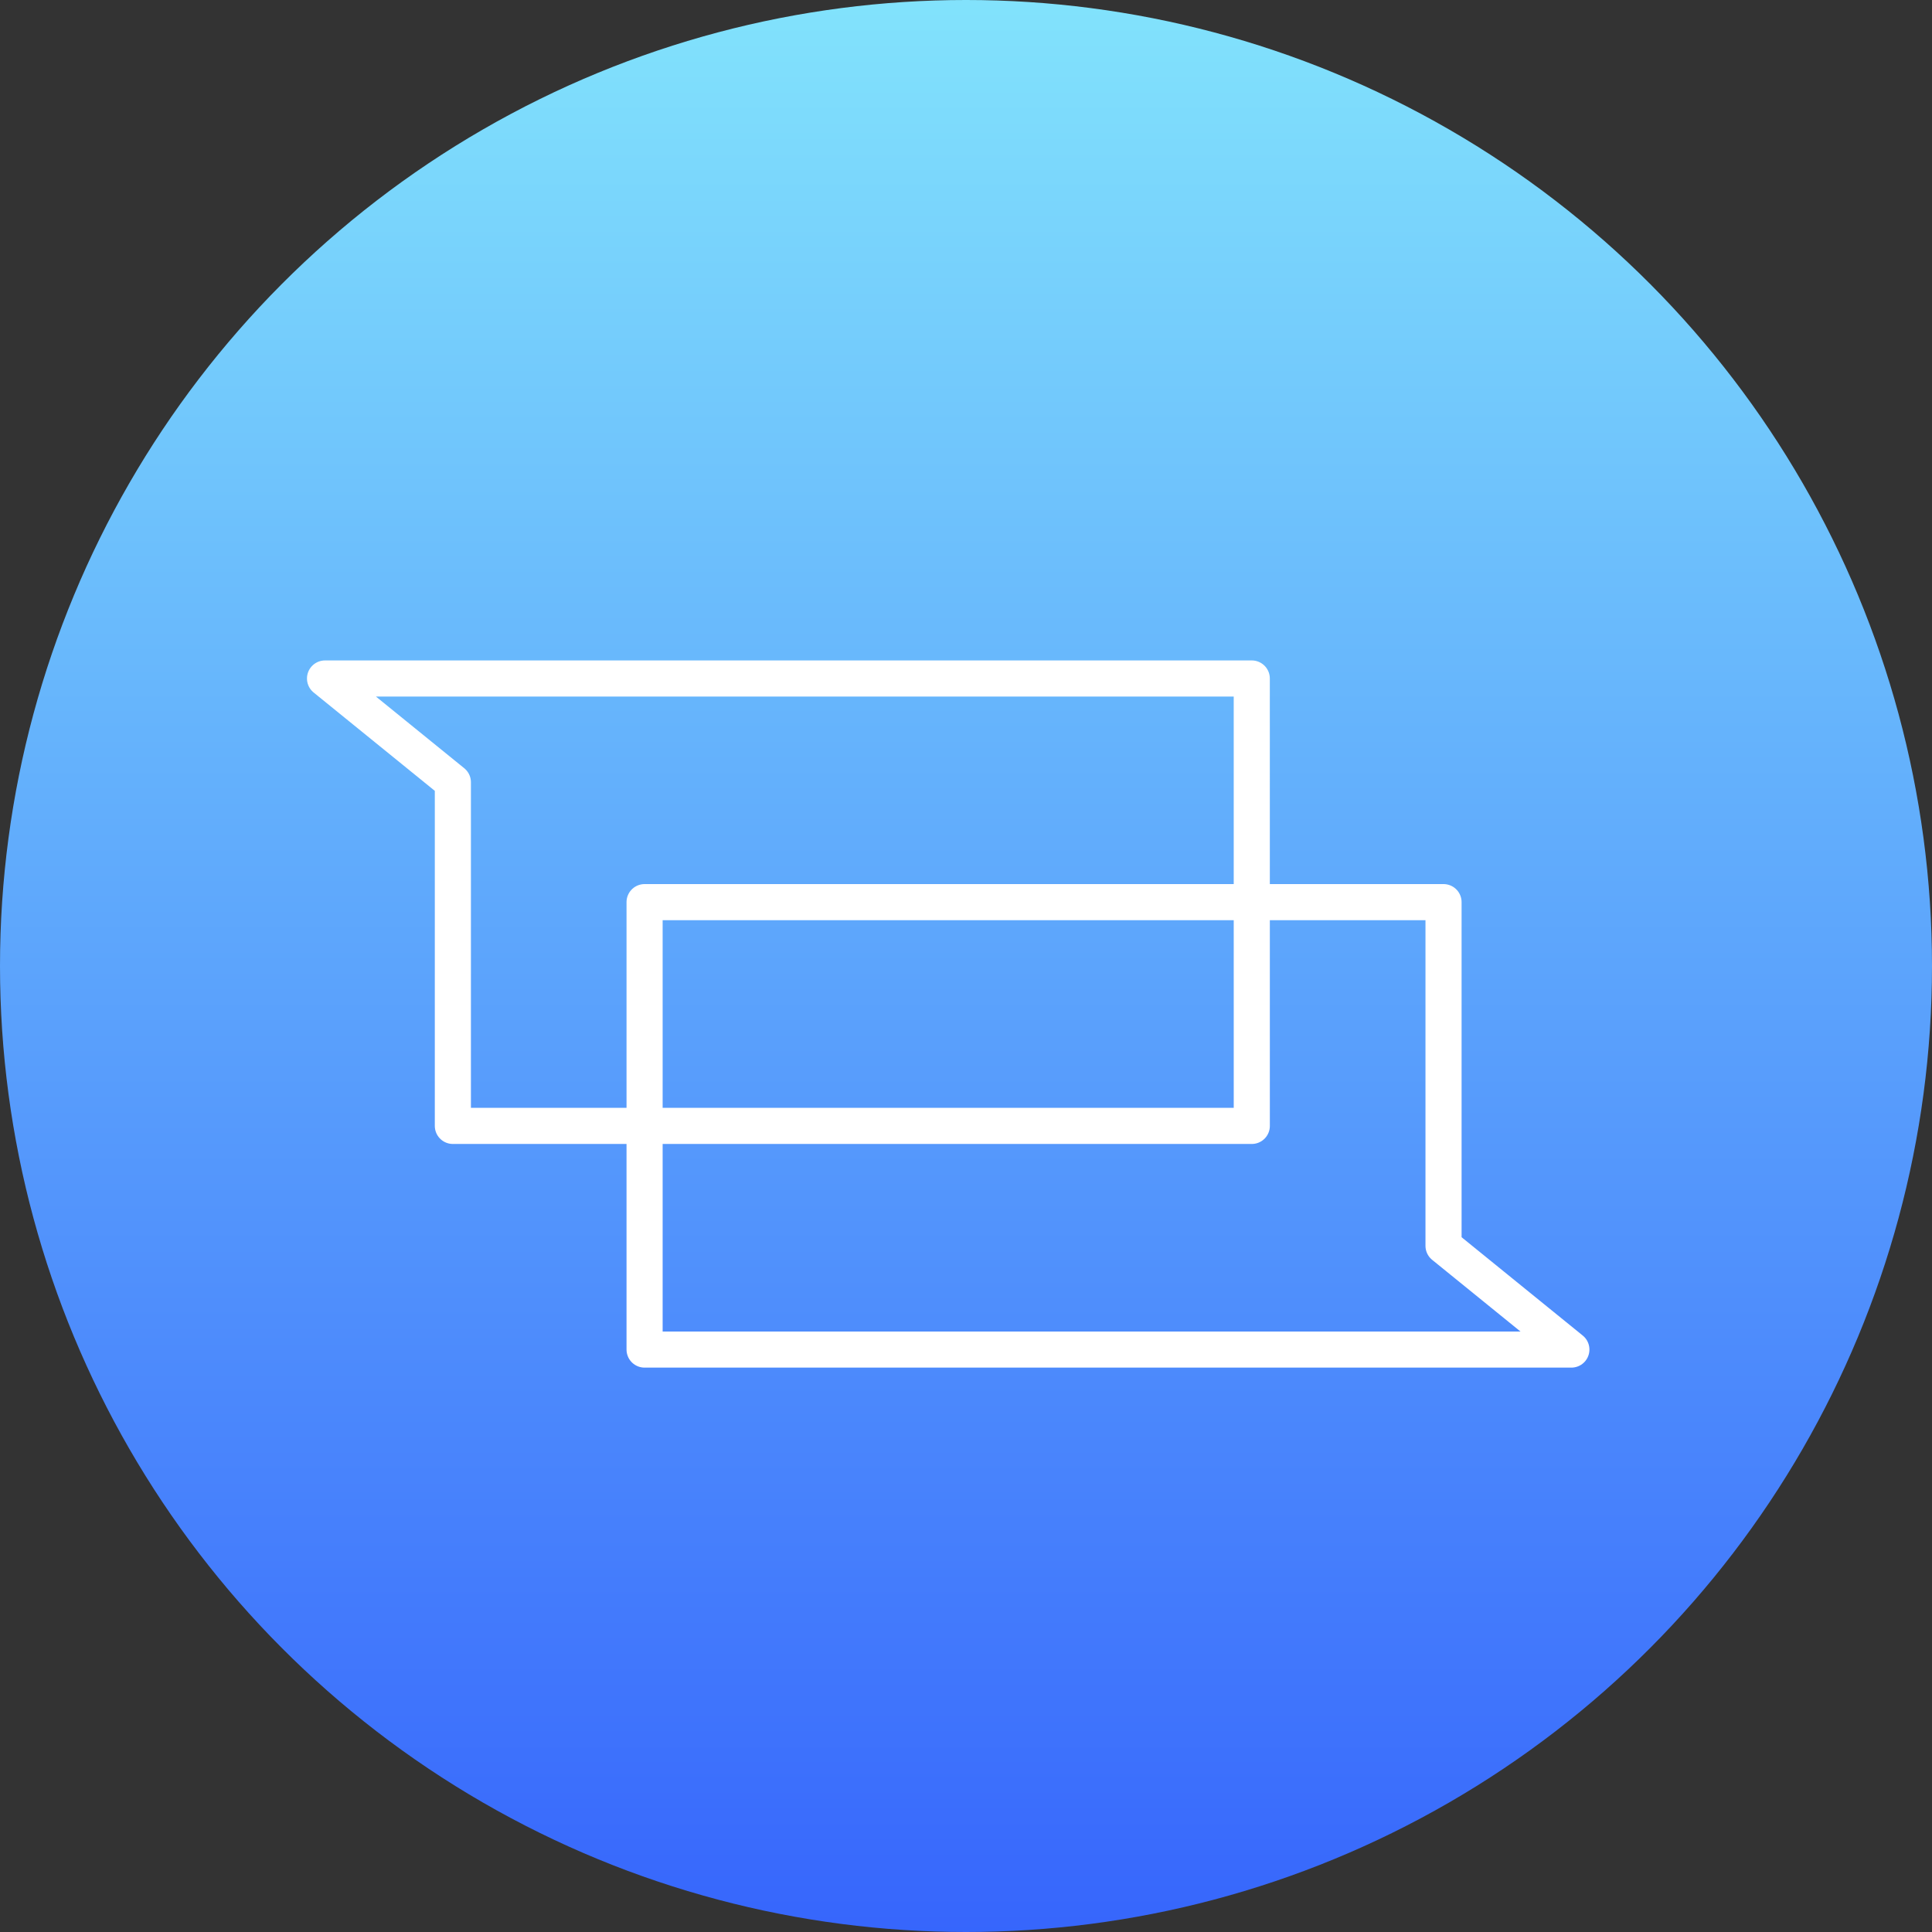
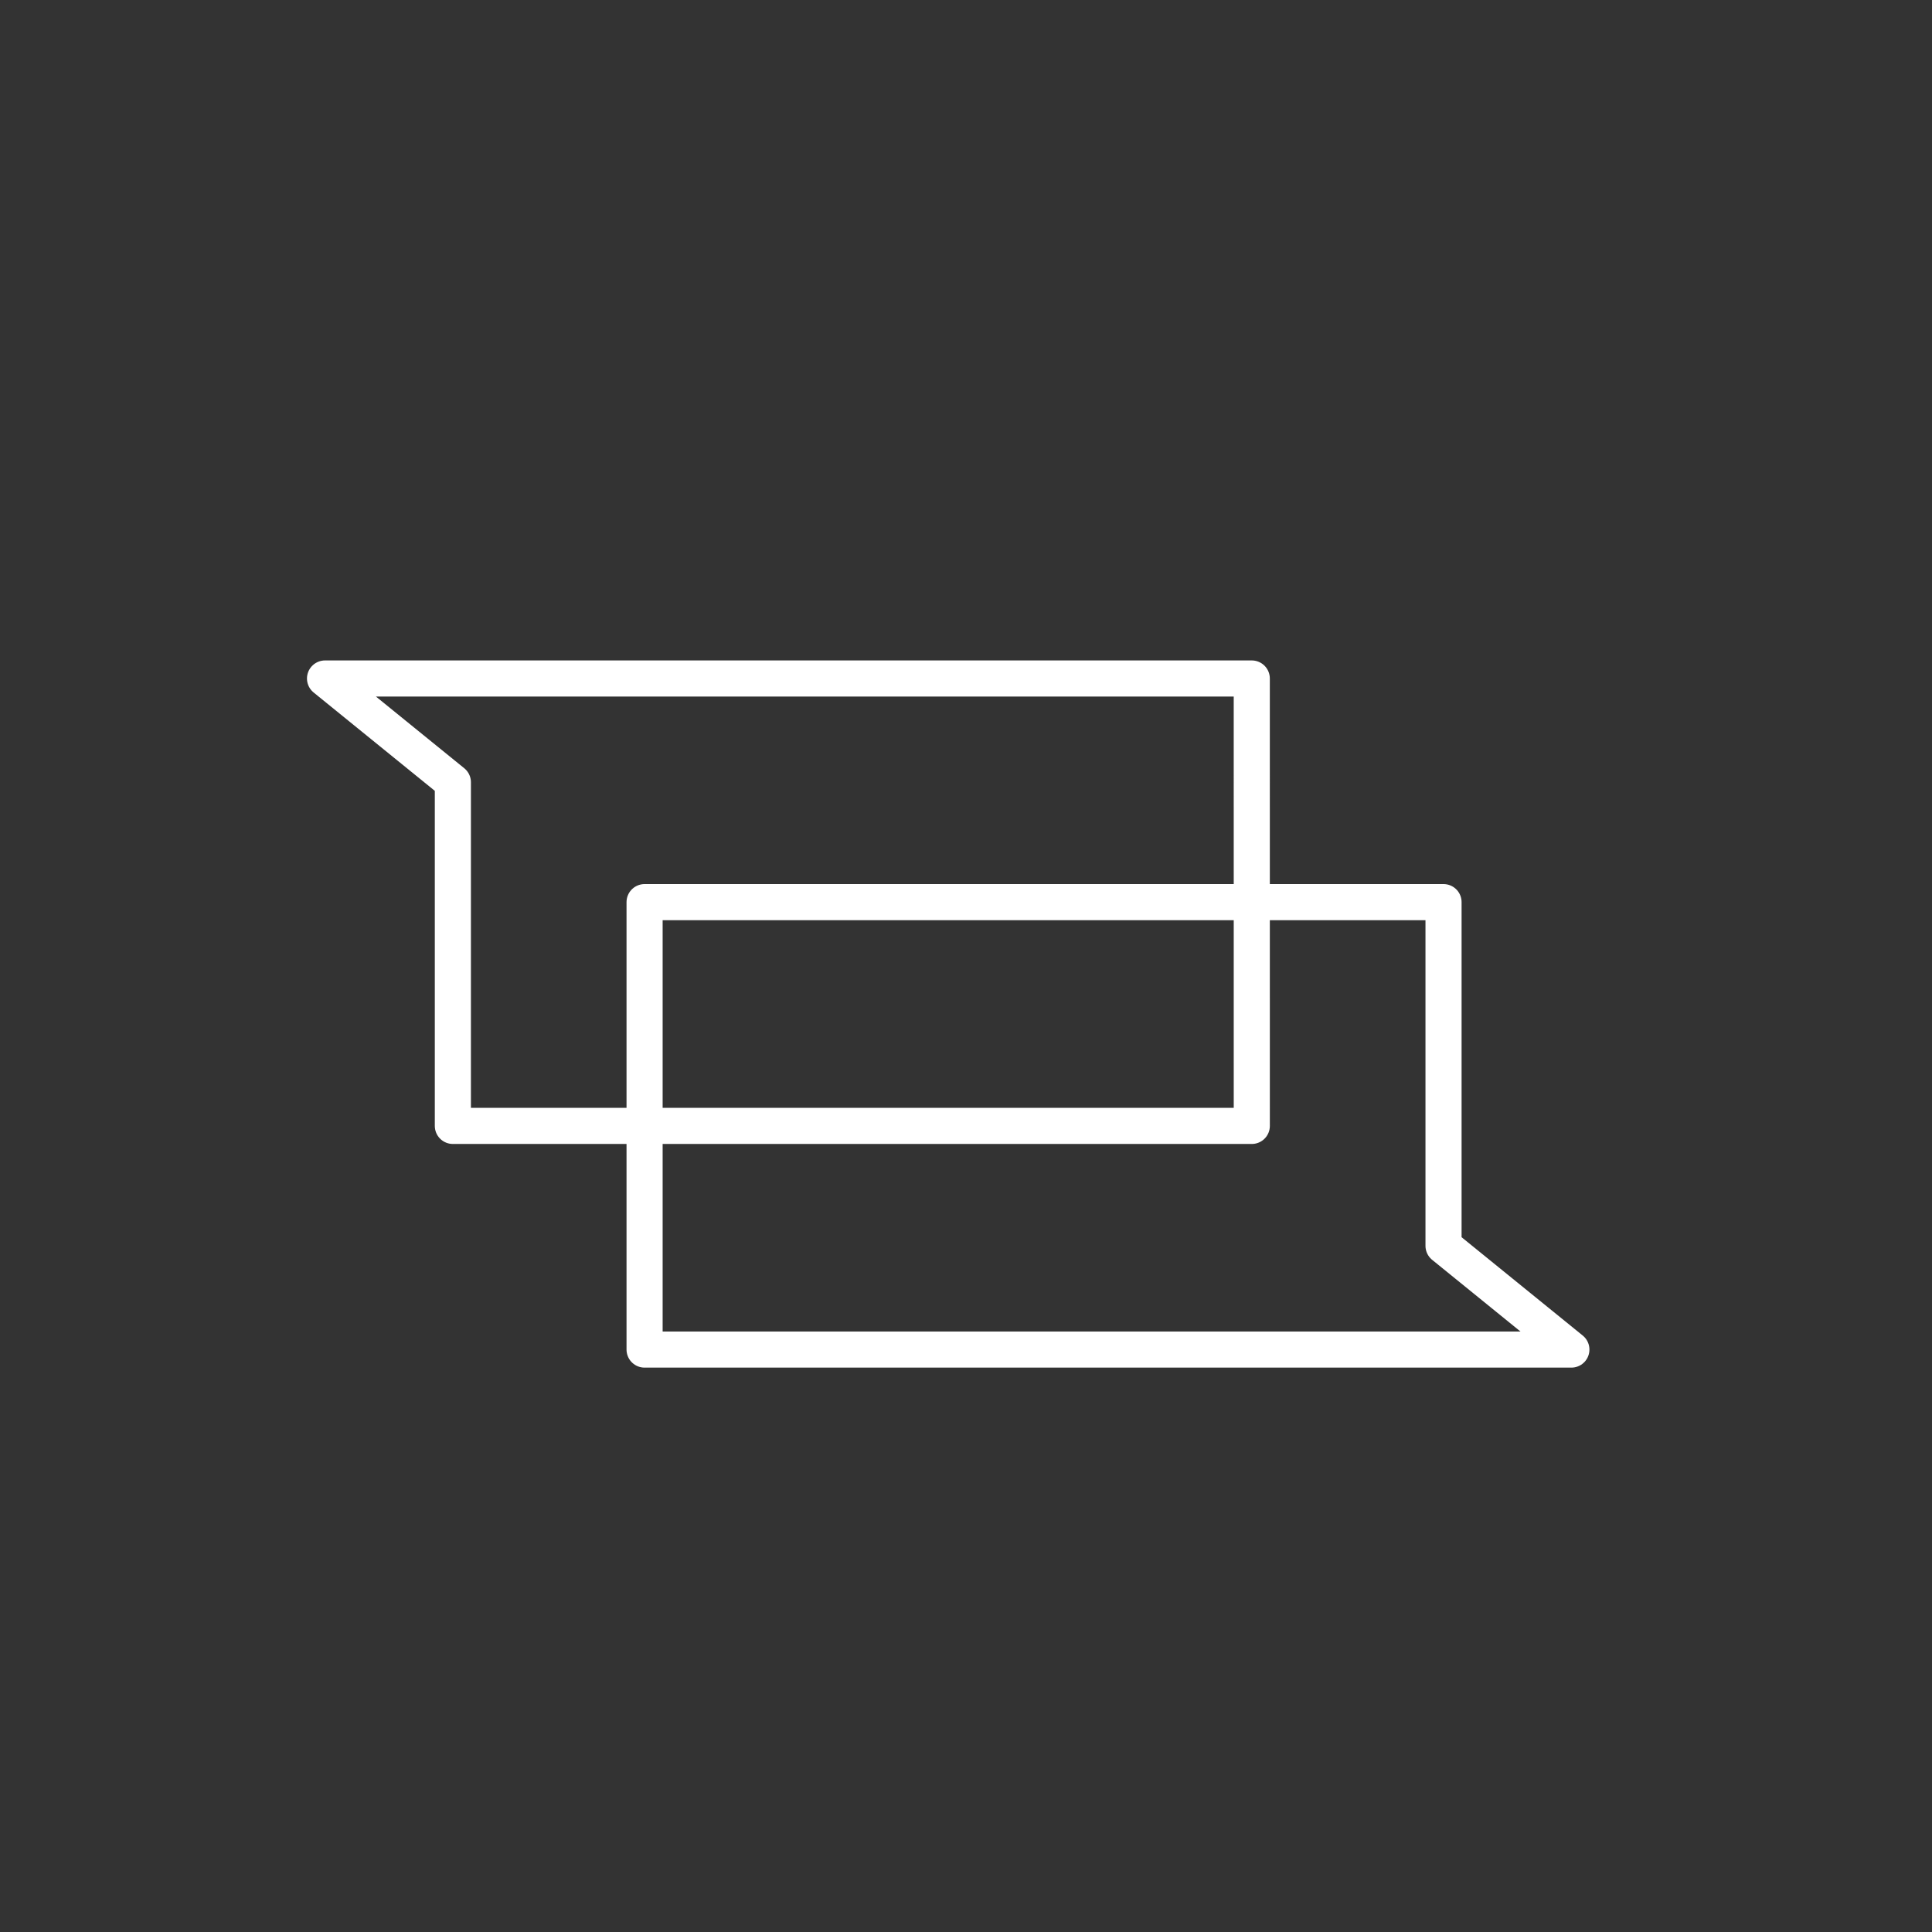
<svg xmlns="http://www.w3.org/2000/svg" width="107" height="107" viewBox="0 0 107 107">
  <rect x="0" y="0" width="107" height="107" fill="#333333" stroke="none" />
  <defs>
    <linearGradient id="linear-gradient" x1="0.5" x2="0.5" y2="1" gradientUnits="objectBoundingBox">
      <stop offset="0" stop-color="#82e3fc" />
      <stop offset="1" stop-color="#3665fc" />
    </linearGradient>
  </defs>
  <g id="Group_12157" data-name="Group 12157" transform="translate(-5870 -5071)">
-     <circle id="Ellipse_300" data-name="Ellipse 300" cx="53.5" cy="53.5" r="53.5" transform="translate(5870 5071)" fill="url(#linear-gradient)" />
    <g id="Group_12056" data-name="Group 12056" transform="translate(4998.686 3053)">
      <path id="Path_7186" data-name="Path 7186" d="M898.377,510.066h51.328l-7.08-5.746V485.286H898.377ZM932.005,472.9H880.679l7.08,5.746v19.033h44.247Z" transform="translate(8.636 1582.677)" fill="none" stroke="#fff" stroke-linecap="round" stroke-linejoin="round" stroke-width="2" />
    </g>
  </g>
</svg>